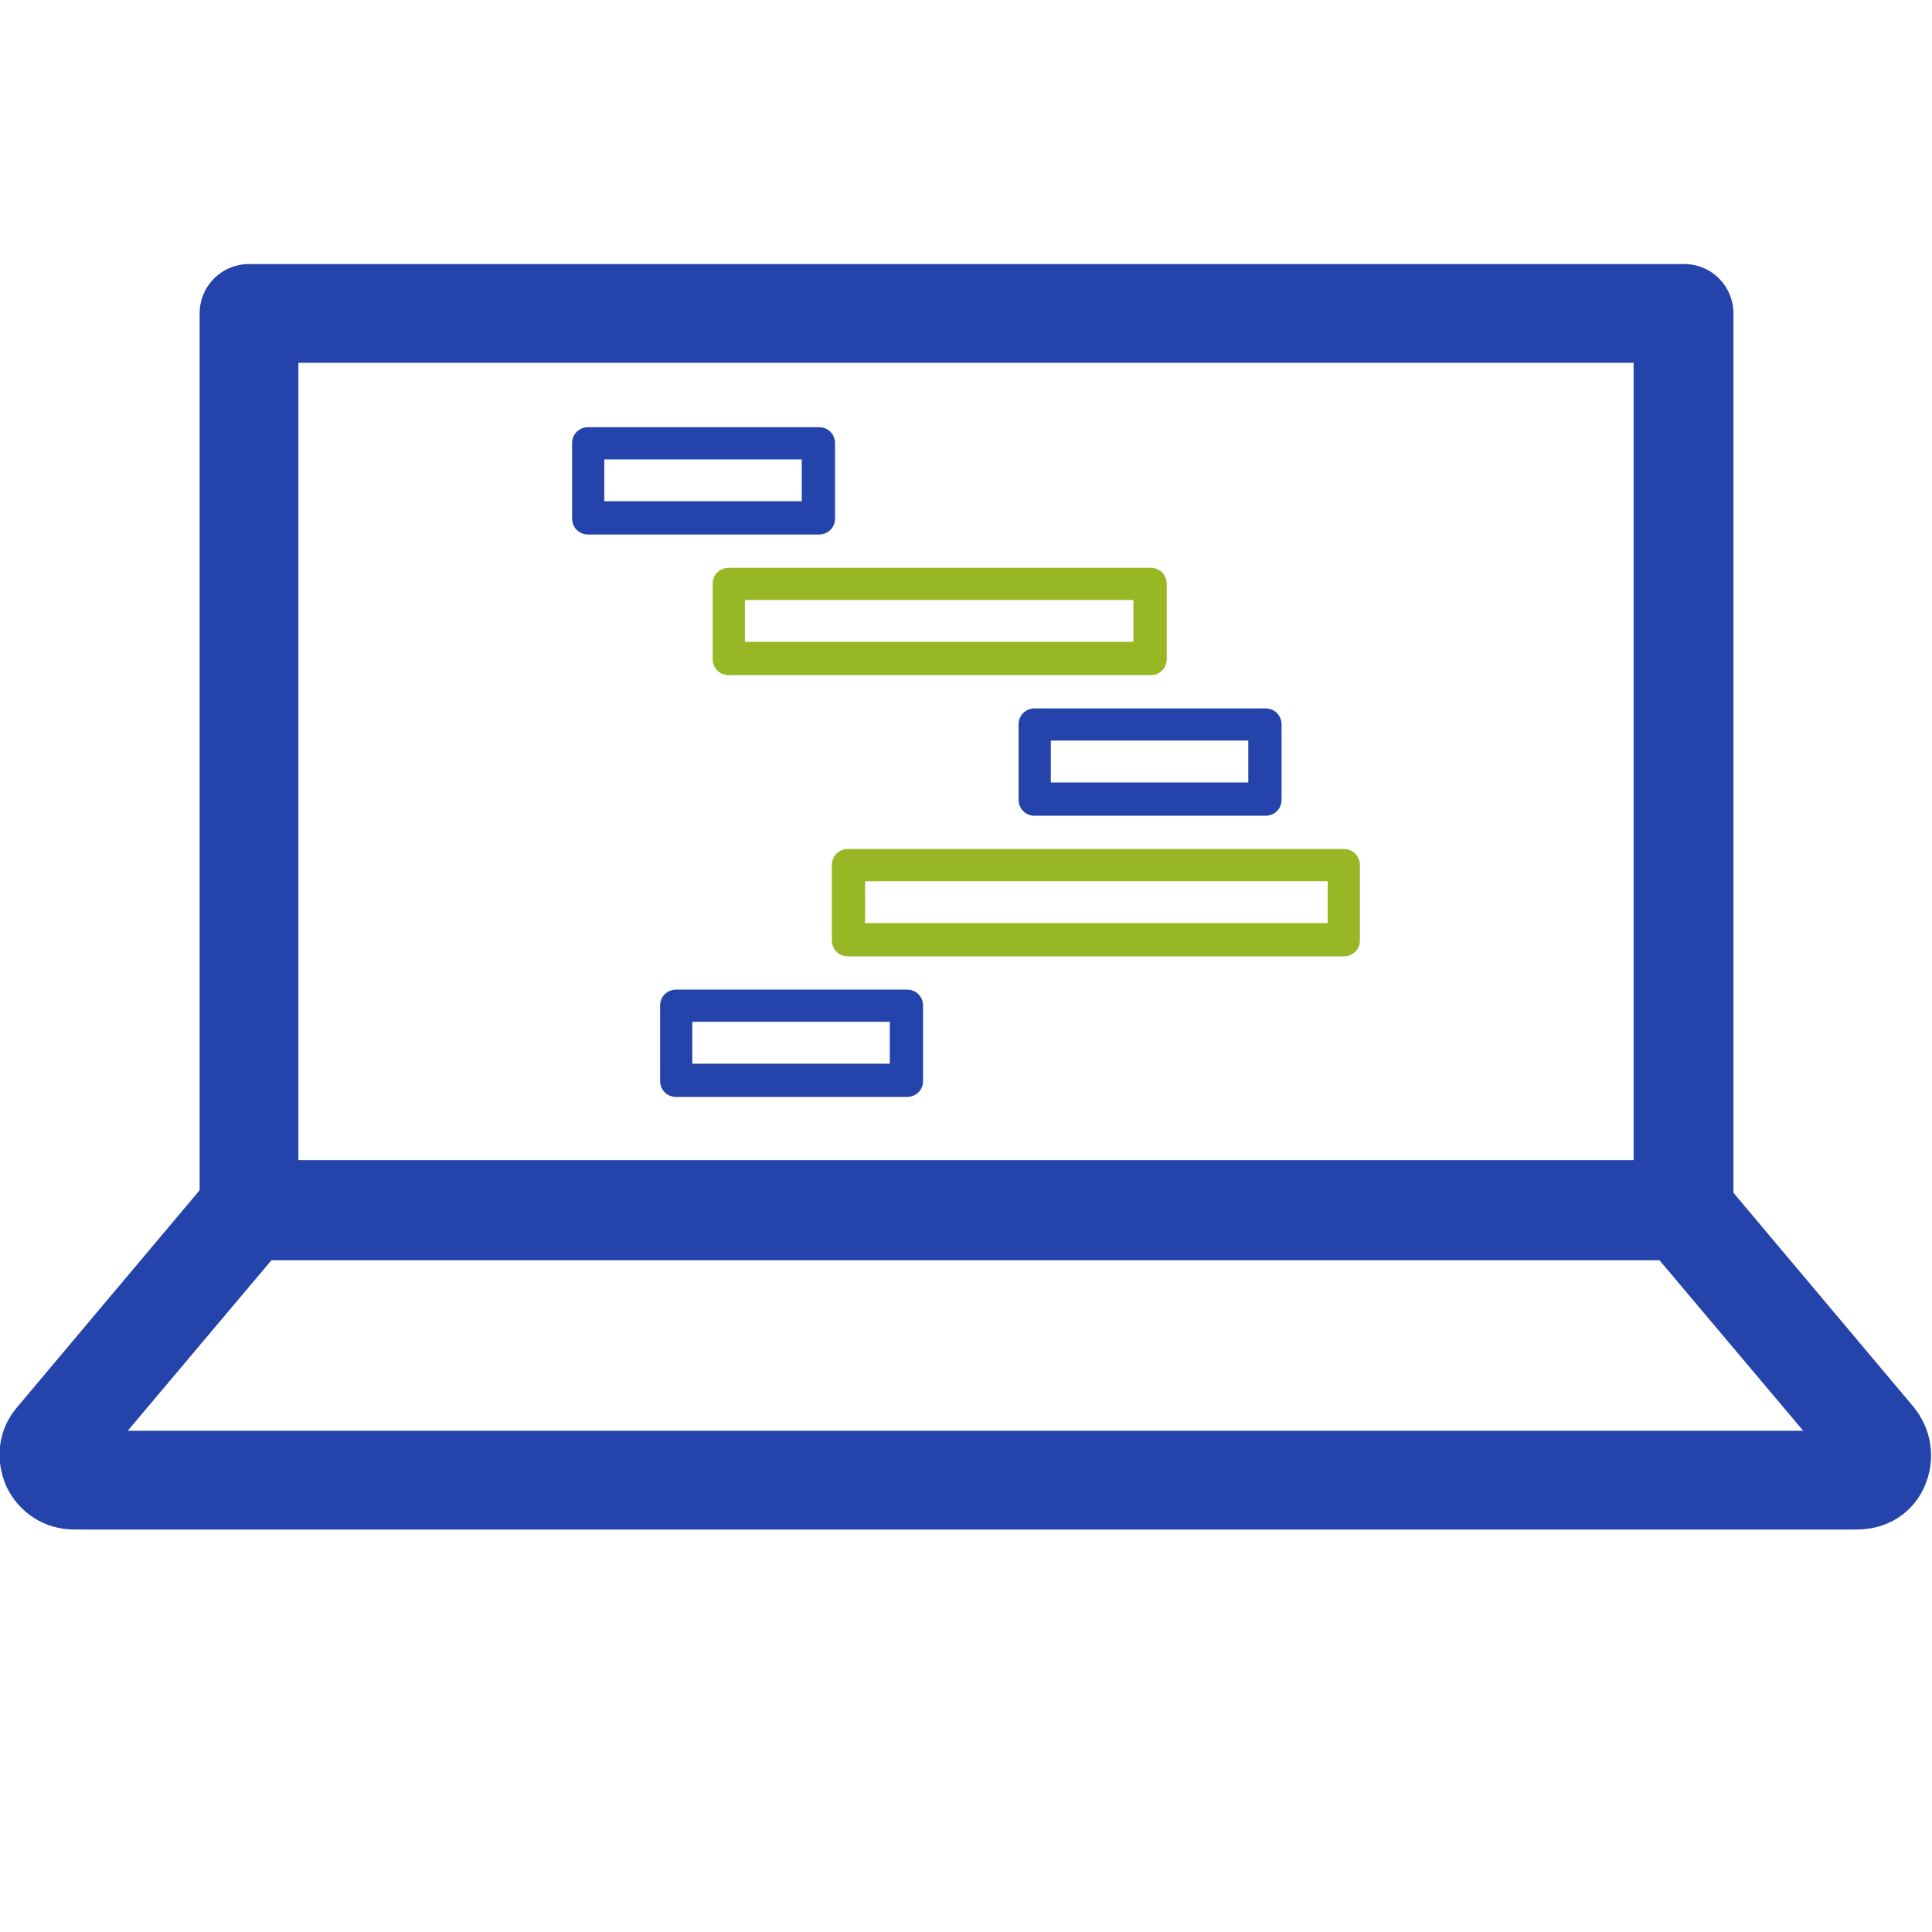
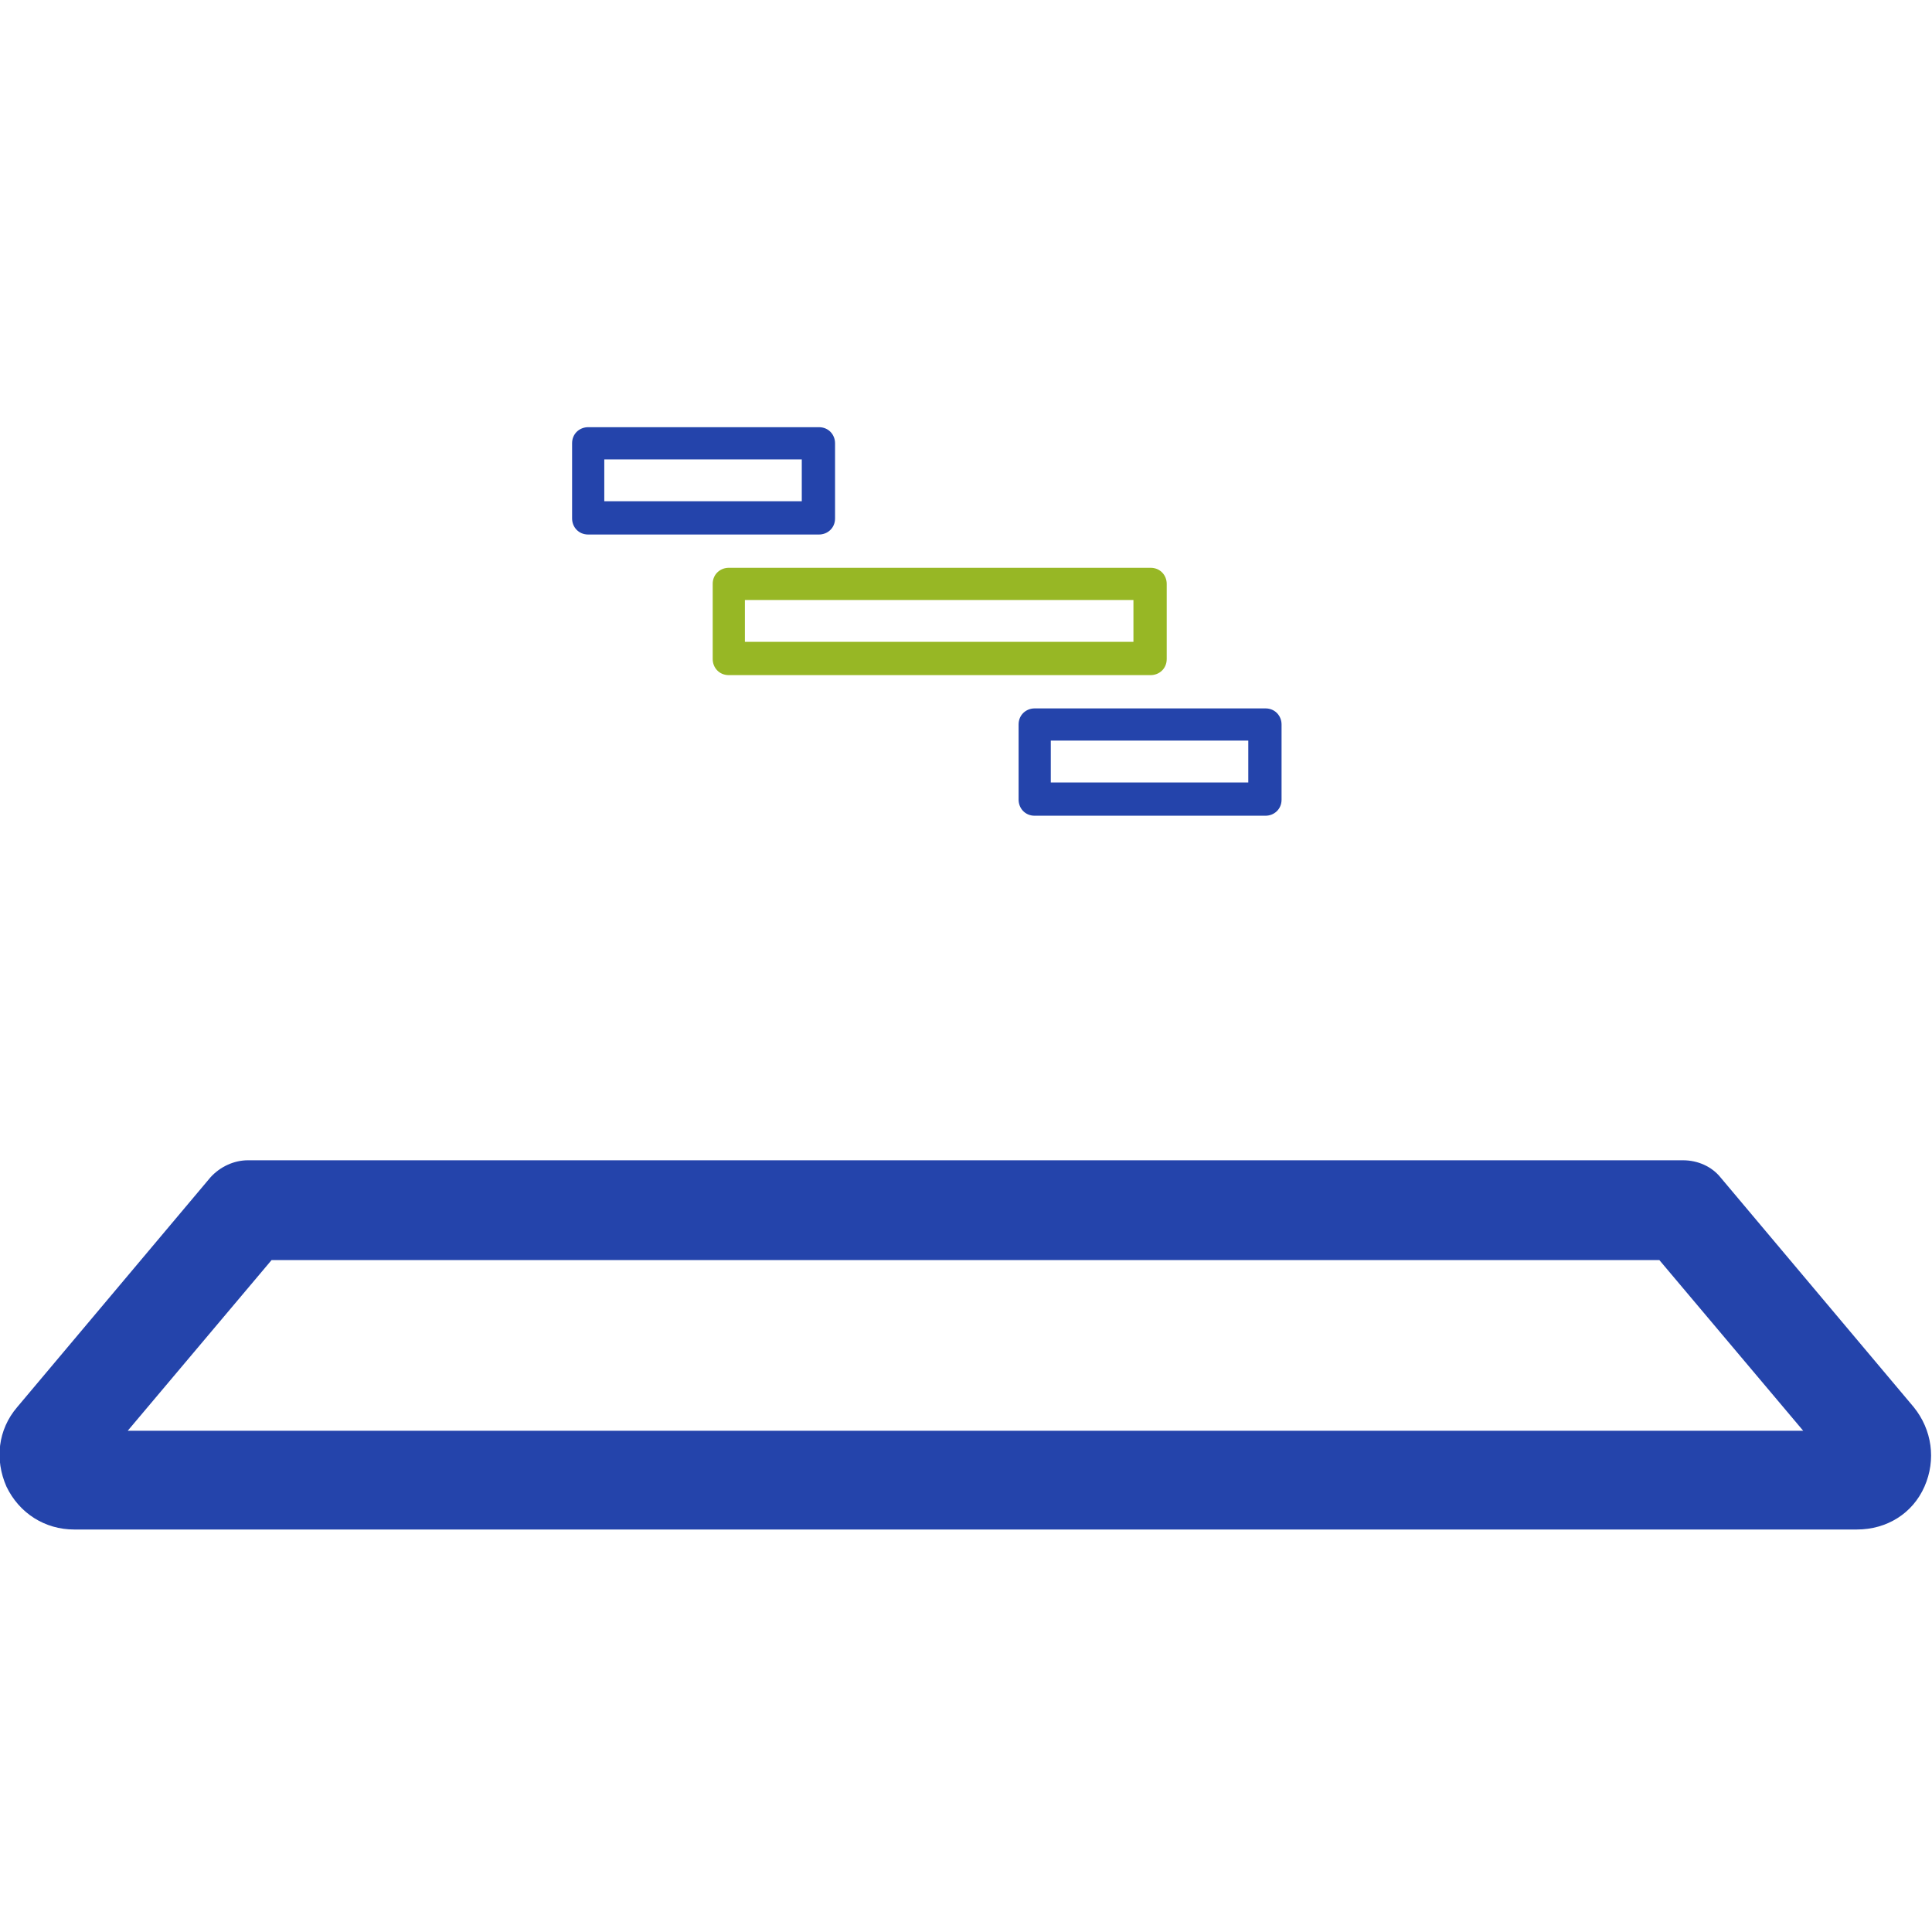
<svg xmlns="http://www.w3.org/2000/svg" id="Layer_1" data-name="Layer 1" version="1.1" viewBox="0 0 180 180">
  <defs>
    <style>
      .cls-1 {
        fill: #2444ab;
      }

      .cls-1, .cls-2 {
        stroke-width: 0px;
      }

      .cls-2 {
        fill: #97b725;
      }
    </style>
  </defs>
  <g>
-     <path class="cls-1" d="M156.8,117.4H23.2c-2.6,0-4.6-2.1-4.6-4.6V29.2c0-2.6,2.1-4.6,4.6-4.6h133.7c2.6,0,4.6,2.1,4.6,4.6v83.5c0,2.6-2.1,4.6-4.6,4.6ZM27.8,108.1h124.4V33.8H27.8v74.3Z" />
    <path class="cls-1" d="M173.1,142.5H6.9c-2.7,0-5.1-1.5-6.3-4-1.1-2.5-.8-5.3,1-7.4l18-21.4c.9-1,2.2-1.6,3.5-1.6h133.7c1.4,0,2.7.6,3.5,1.6l18,21.4c1.7,2.1,2.1,4.9,1,7.4-1.1,2.5-3.5,4-6.3,4ZM171.3,137.1h0,0ZM11.9,133.3h156.1l-13.4-15.9H25.3l-13.4,15.9Z" />
  </g>
  <path class="cls-1" d="M76.3,49.8h-21.5c-.9,0-1.5-.7-1.5-1.5v-7c0-.9.7-1.5,1.5-1.5h21.5c.9,0,1.5.7,1.5,1.5v7c0,.9-.7,1.5-1.5,1.5ZM56.3,46.7h18.4v-3.9h-18.4v3.9Z" />
  <path class="cls-2" d="M107.2,62.9h-39.3c-.9,0-1.5-.7-1.5-1.5v-7c0-.9.7-1.5,1.5-1.5h39.3c.9,0,1.5.7,1.5,1.5v7c0,.9-.7,1.5-1.5,1.5ZM69.4,59.8h36.2v-3.9h-36.2v3.9Z" />
  <path class="cls-1" d="M117.9,76h-21.5c-.9,0-1.5-.7-1.5-1.5v-7c0-.9.7-1.5,1.5-1.5h21.5c.9,0,1.5.7,1.5,1.5v7c0,.9-.7,1.5-1.5,1.5ZM97.9,72.9h18.4v-3.9h-18.4v3.9Z" />
-   <path class="cls-2" d="M125.2,89.1h-46.2c-.9,0-1.5-.7-1.5-1.5v-7c0-.9.7-1.5,1.5-1.5h46.2c.9,0,1.5.7,1.5,1.5v7c0,.9-.7,1.5-1.5,1.5ZM80.6,86h43.1v-3.9h-43.1v3.9Z" />
-   <path class="cls-1" d="M84.5,102.2h-21.5c-.9,0-1.5-.7-1.5-1.5v-7c0-.9.7-1.5,1.5-1.5h21.5c.9,0,1.5.7,1.5,1.5v7c0,.9-.7,1.5-1.5,1.5ZM64.5,99.1h18.4v-3.9h-18.4v3.9Z" />
</svg>